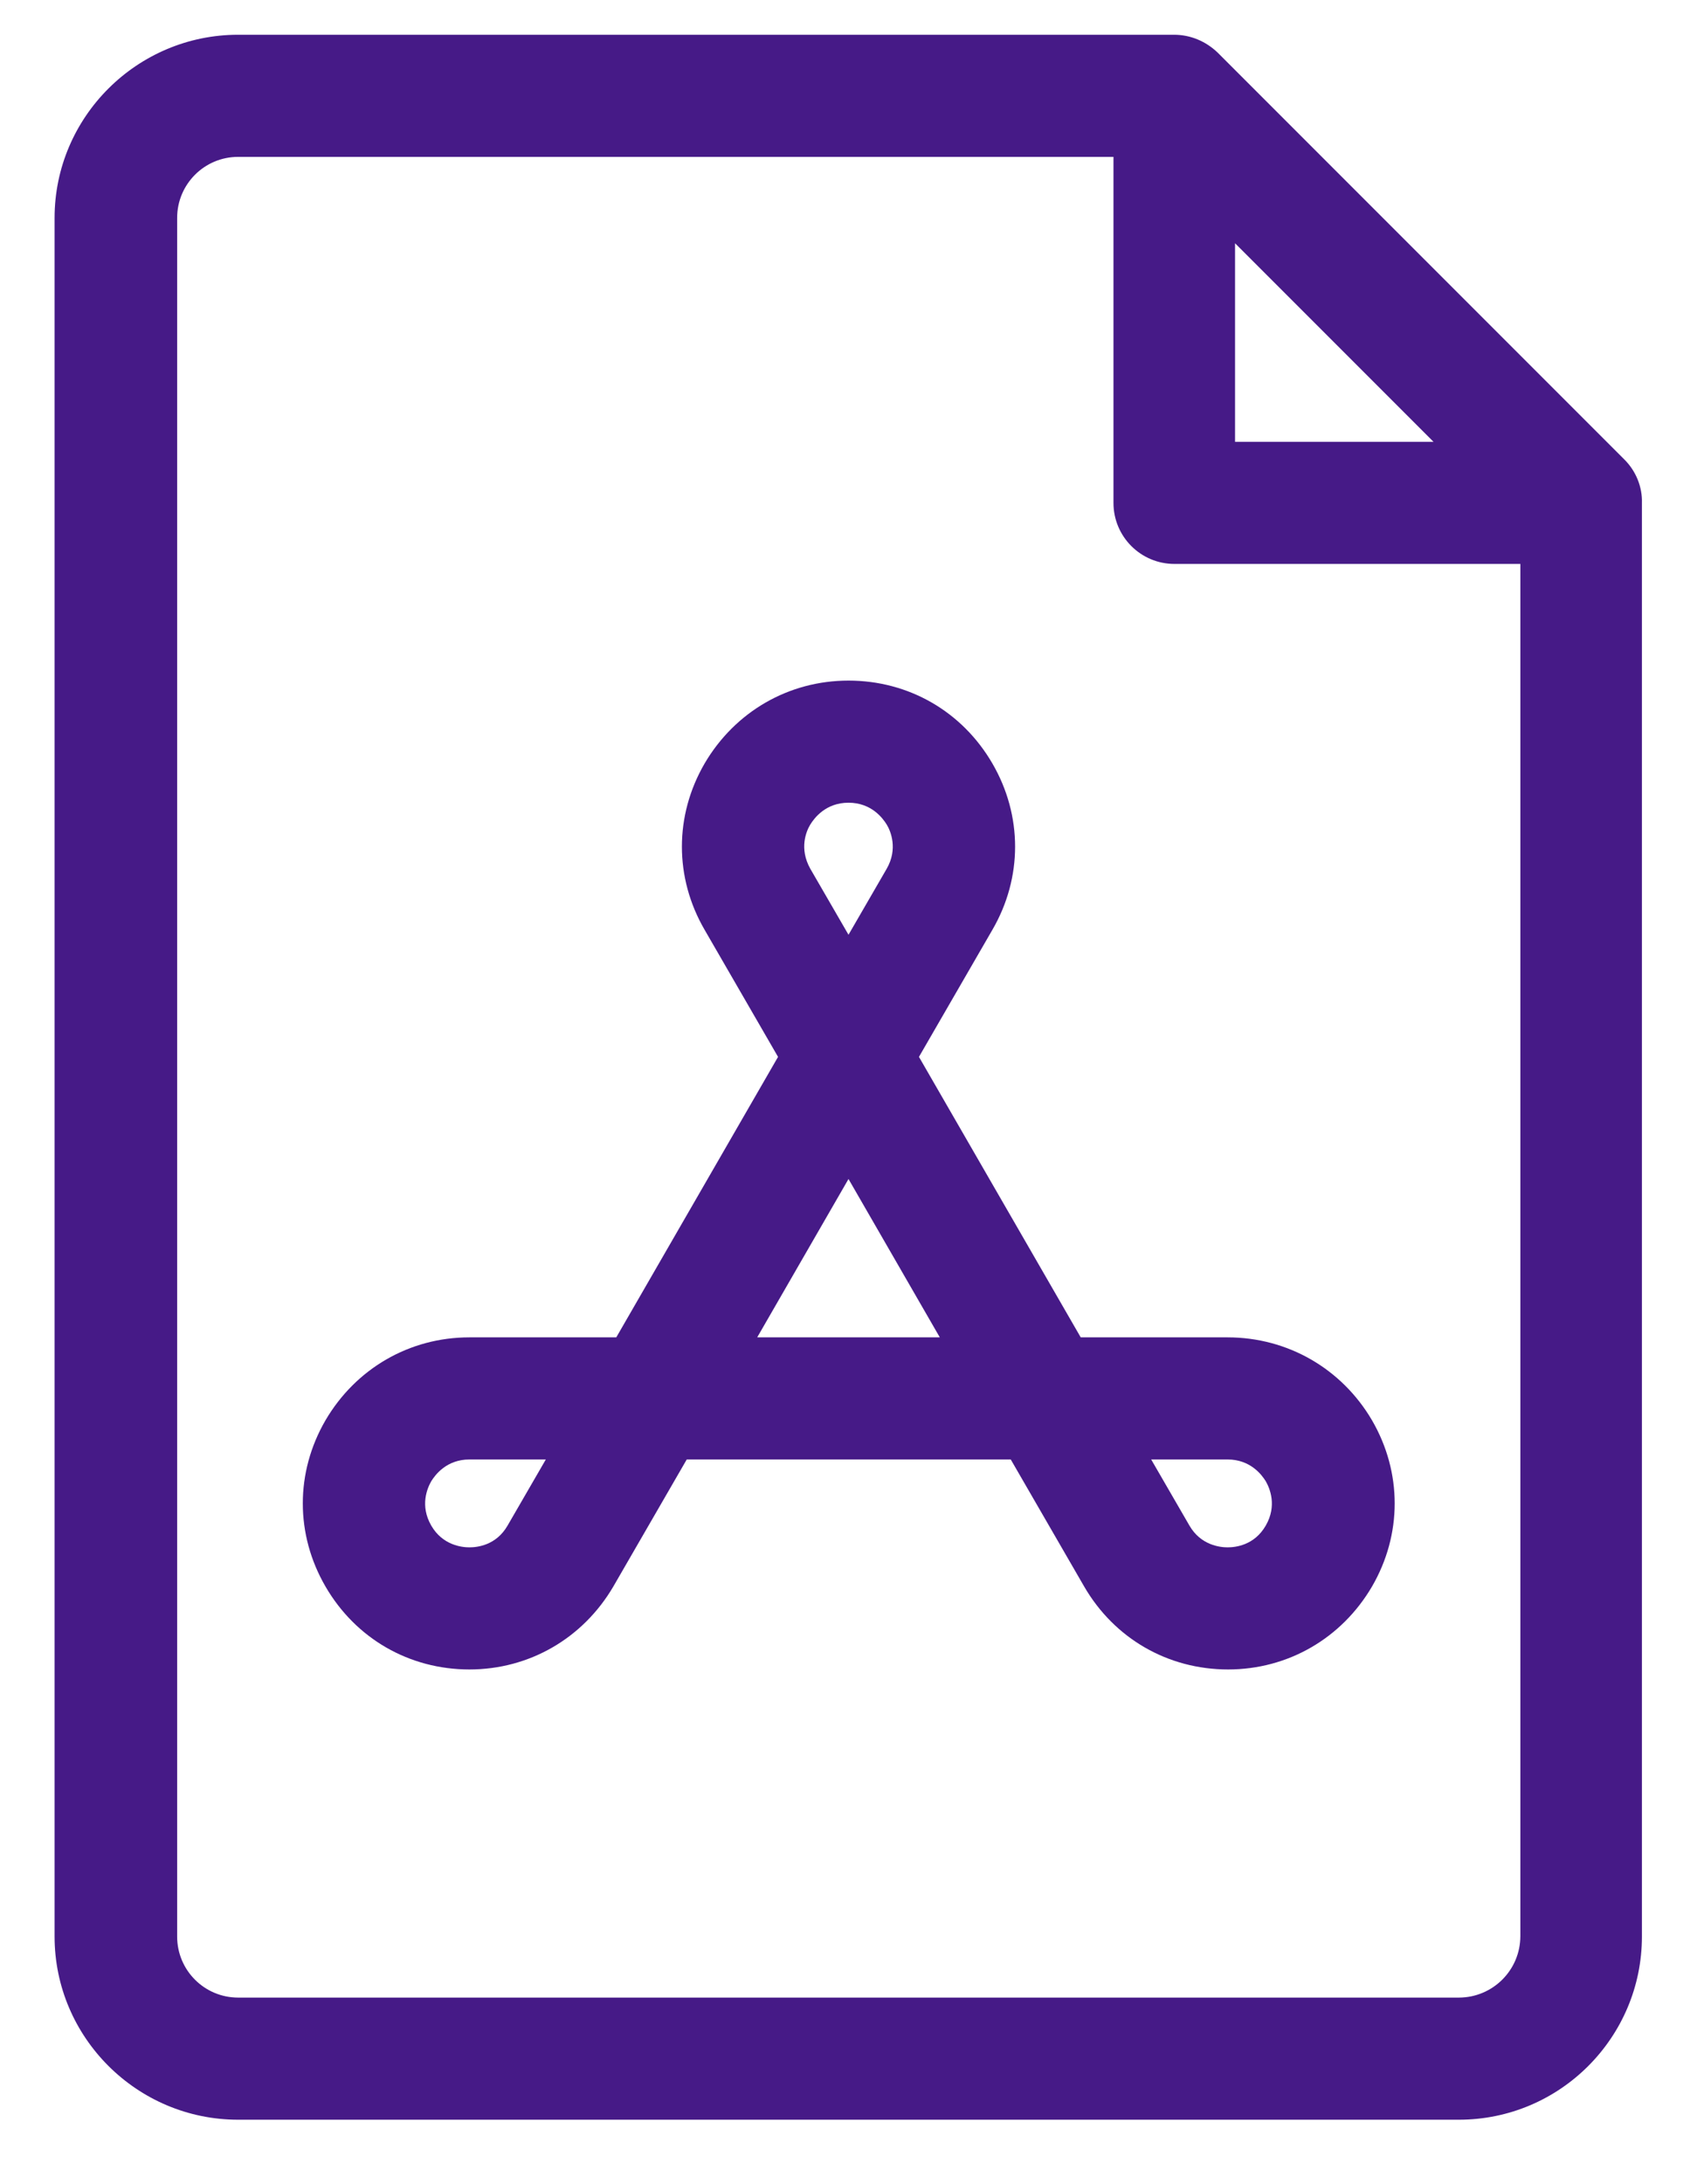
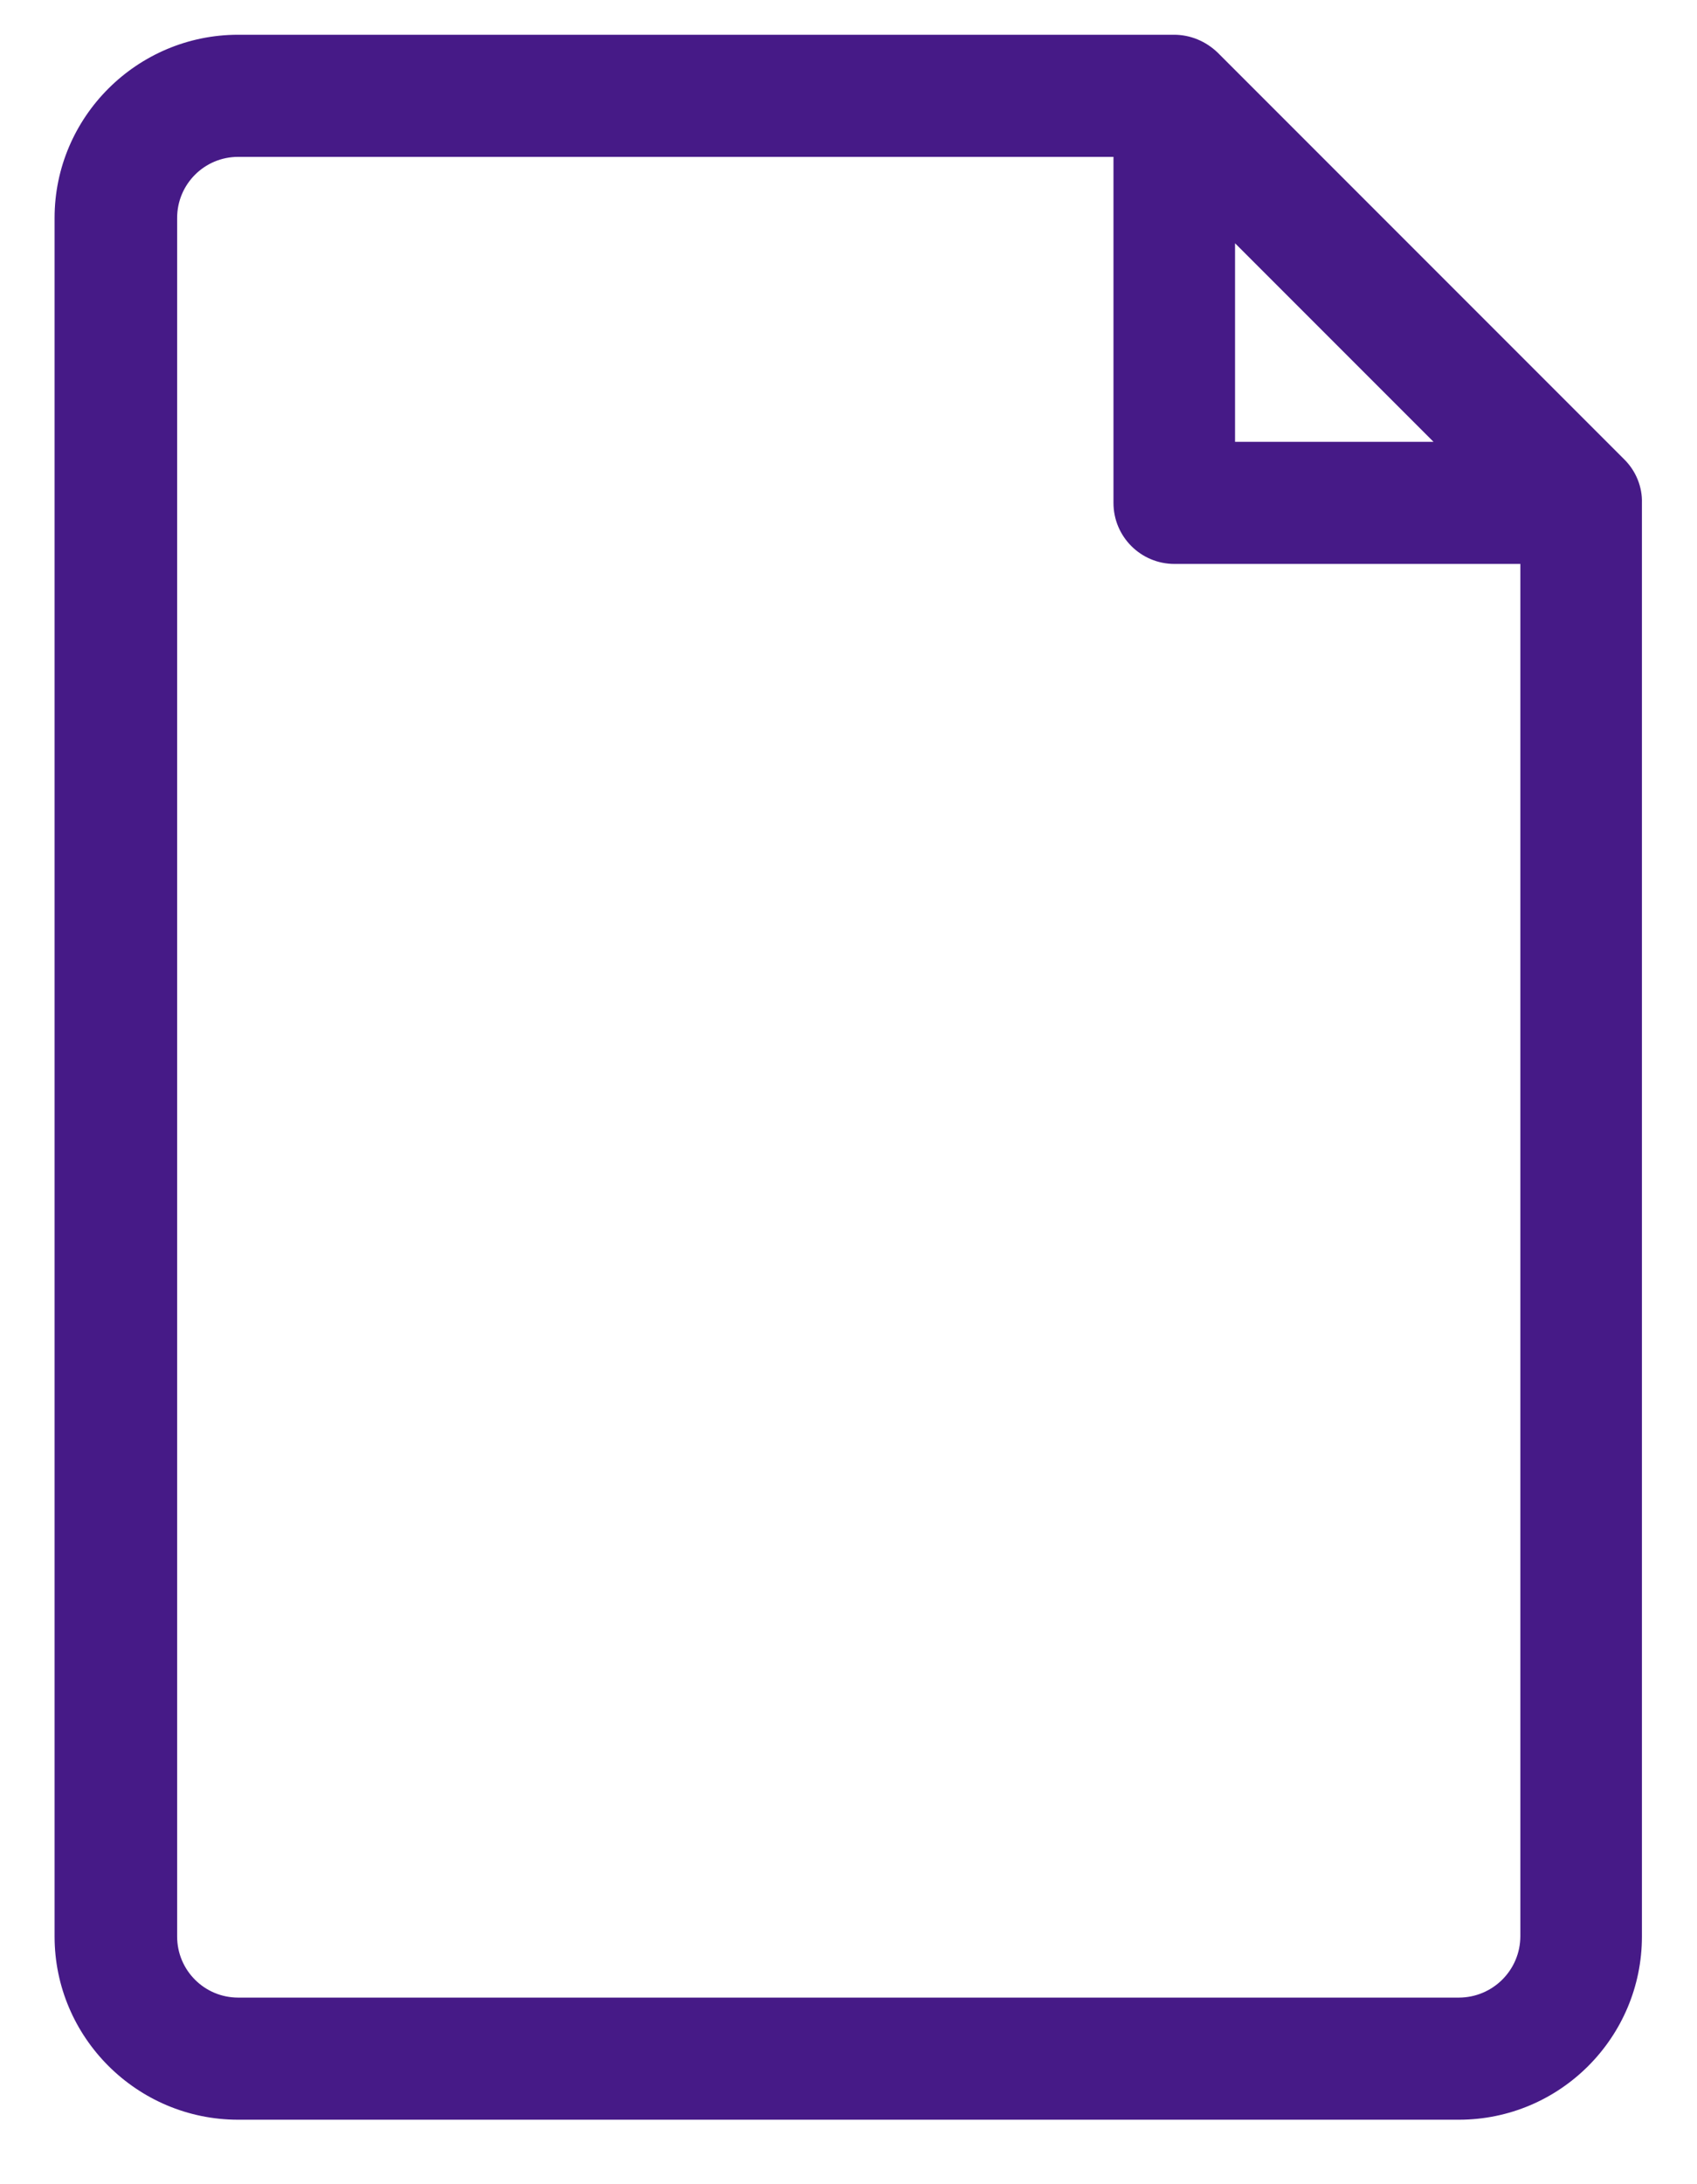
<svg xmlns="http://www.w3.org/2000/svg" version="1.1" id="Layer_1" x="0px" y="0px" viewBox="0 0 342 440" style="enable-background:new 0 0 342 440;" xml:space="preserve">
  <style type="text/css">
	.st0{fill:#461A87;}
</style>
  <g id="NewGroupe0_9_">
    <g id="NewGroup9-0">
      <g>
        <path class="st0" d="M294,402.4H48c-6.8,0-12.3-5.5-12.3-12.3V43.9c0-6.8,5.5-12.3,12.3-12.3h176.4v69.7     c0,6.8,5.5,12.3,12.3,12.3h69.7v276.4C306.4,396.9,300.8,402.4,294,402.4L294,402.4z M248.9,49l40,40h-40V49L248.9,49z      M327.4,92.6l-82-82C243,8.3,239.9,7,236.6,7H48C27.6,7,11,23.6,11,43.9v346.2C11,410.4,27.6,427,48,427H294     c20.4,0,36.9-16.6,36.9-36.9V101.3C331,98.1,329.7,94.9,327.4,92.6L327.4,92.6L327.4,92.6z" />
-         <path class="st0" d="M255.1,307.3c-2.3,4-6.1,4.4-7.7,4.4c-1.5,0-5.4-0.4-7.7-4.4l-7.7-13.3h15.4c4.6,0,6.9,3.1,7.7,4.4     C255.9,299.8,257.4,303.3,255.1,307.3L255.1,307.3L255.1,307.3z M152.6,269.4l18.4-31.9l18.4,31.9H152.6L152.6,269.4z      M163.3,166.1c0.8-1.3,3.1-4.4,7.7-4.4s6.9,3.1,7.7,4.4c0.8,1.3,2.3,4.9,0,8.9l-7.7,13.3l-7.7-13.3     C161,170.9,162.5,167.4,163.3,166.1L163.3,166.1z M102.3,307.3c-2.3,4-6.1,4.4-7.7,4.4c-1.5,0-5.4-0.4-7.7-4.4     c-2.3-4-0.8-7.5,0-8.9c0.8-1.3,3.1-4.4,7.7-4.4h15.4L102.3,307.3L102.3,307.3z M247.4,269.4h-29.6l-32.6-56.5l14.8-25.6     c6.1-10.5,6.1-23,0-33.5c-6.1-10.5-16.9-16.7-29-16.7c-12.1,0-22.9,6.3-29,16.7c-6.1,10.5-6.1,23,0,33.5l14.8,25.6l-32.6,56.5     H94.6c-12.1,0-22.9,6.3-29,16.7c-6.1,10.5-6.1,23,0,33.5c6.1,10.5,16.9,16.7,29,16.7h0c12.1,0,22.9-6.3,29-16.7l14.8-25.6h65.3     l14.8,25.6c6.1,10.5,16.9,16.7,29,16.7c12.1,0,22.9-6.3,29-16.7c6.1-10.5,6.1-23,0-33.5C270.4,275.7,259.5,269.4,247.4,269.4     L247.4,269.4L247.4,269.4z" />
      </g>
    </g>
  </g>
</svg>